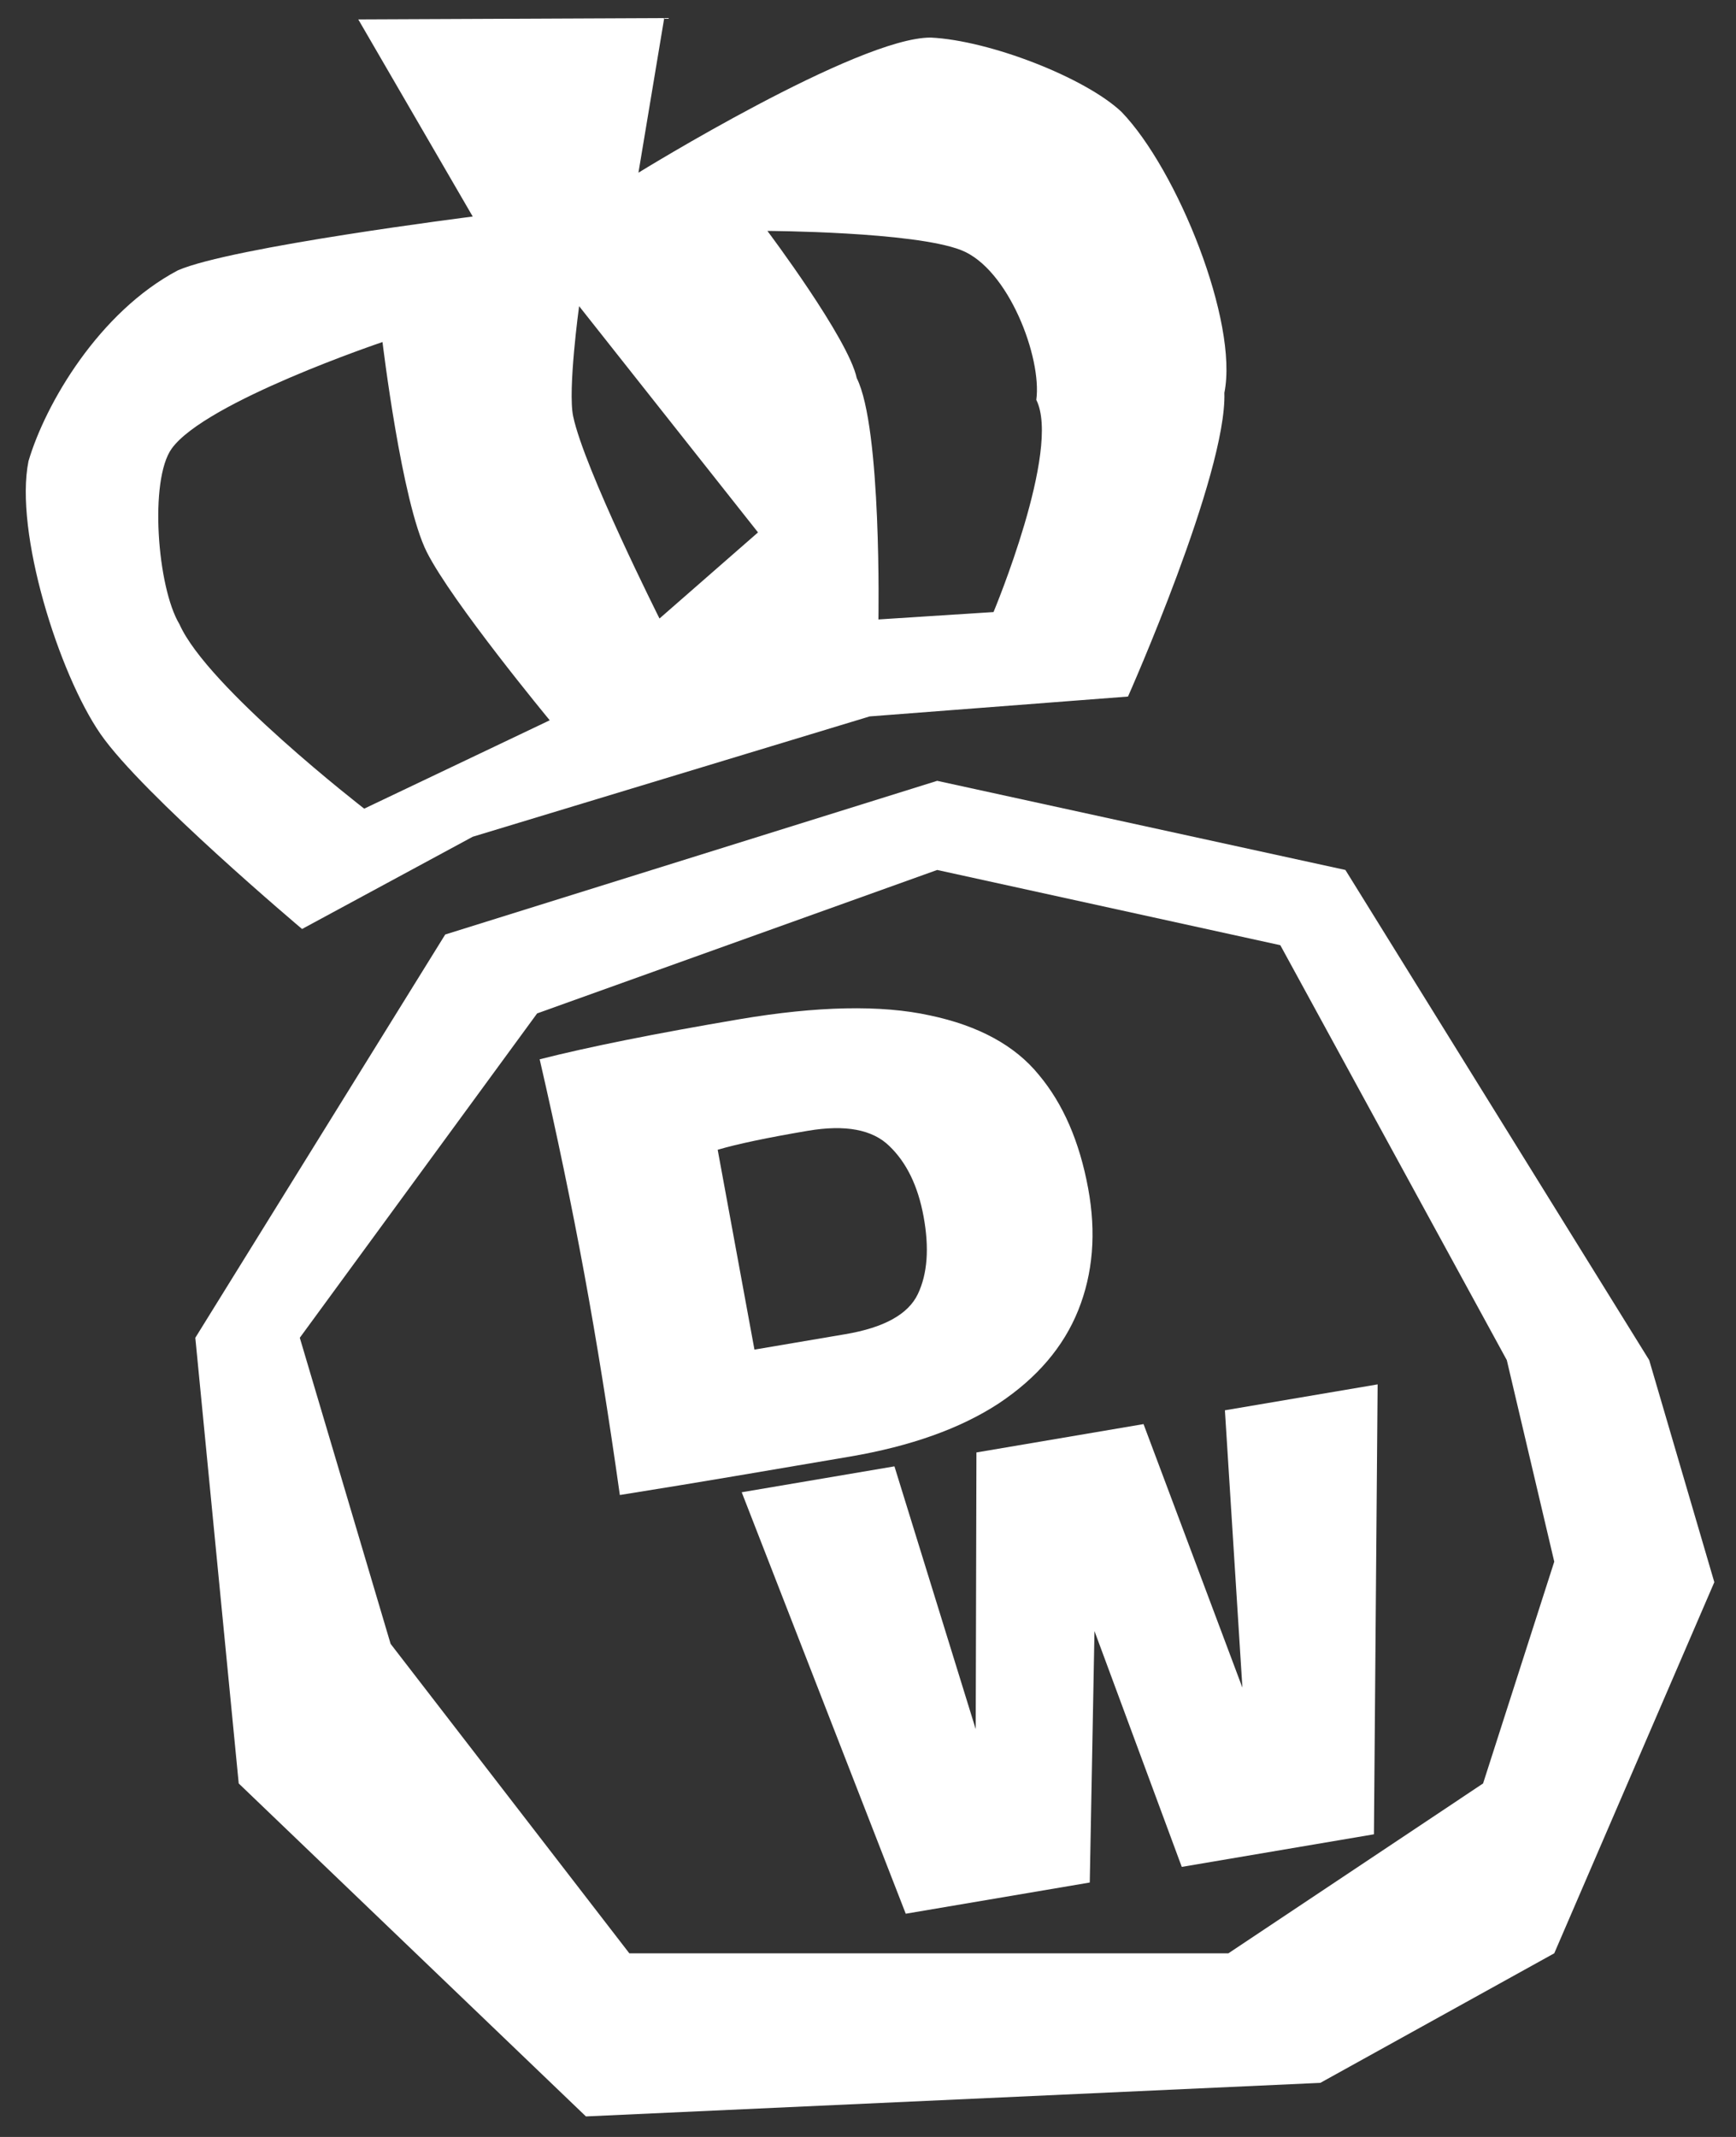
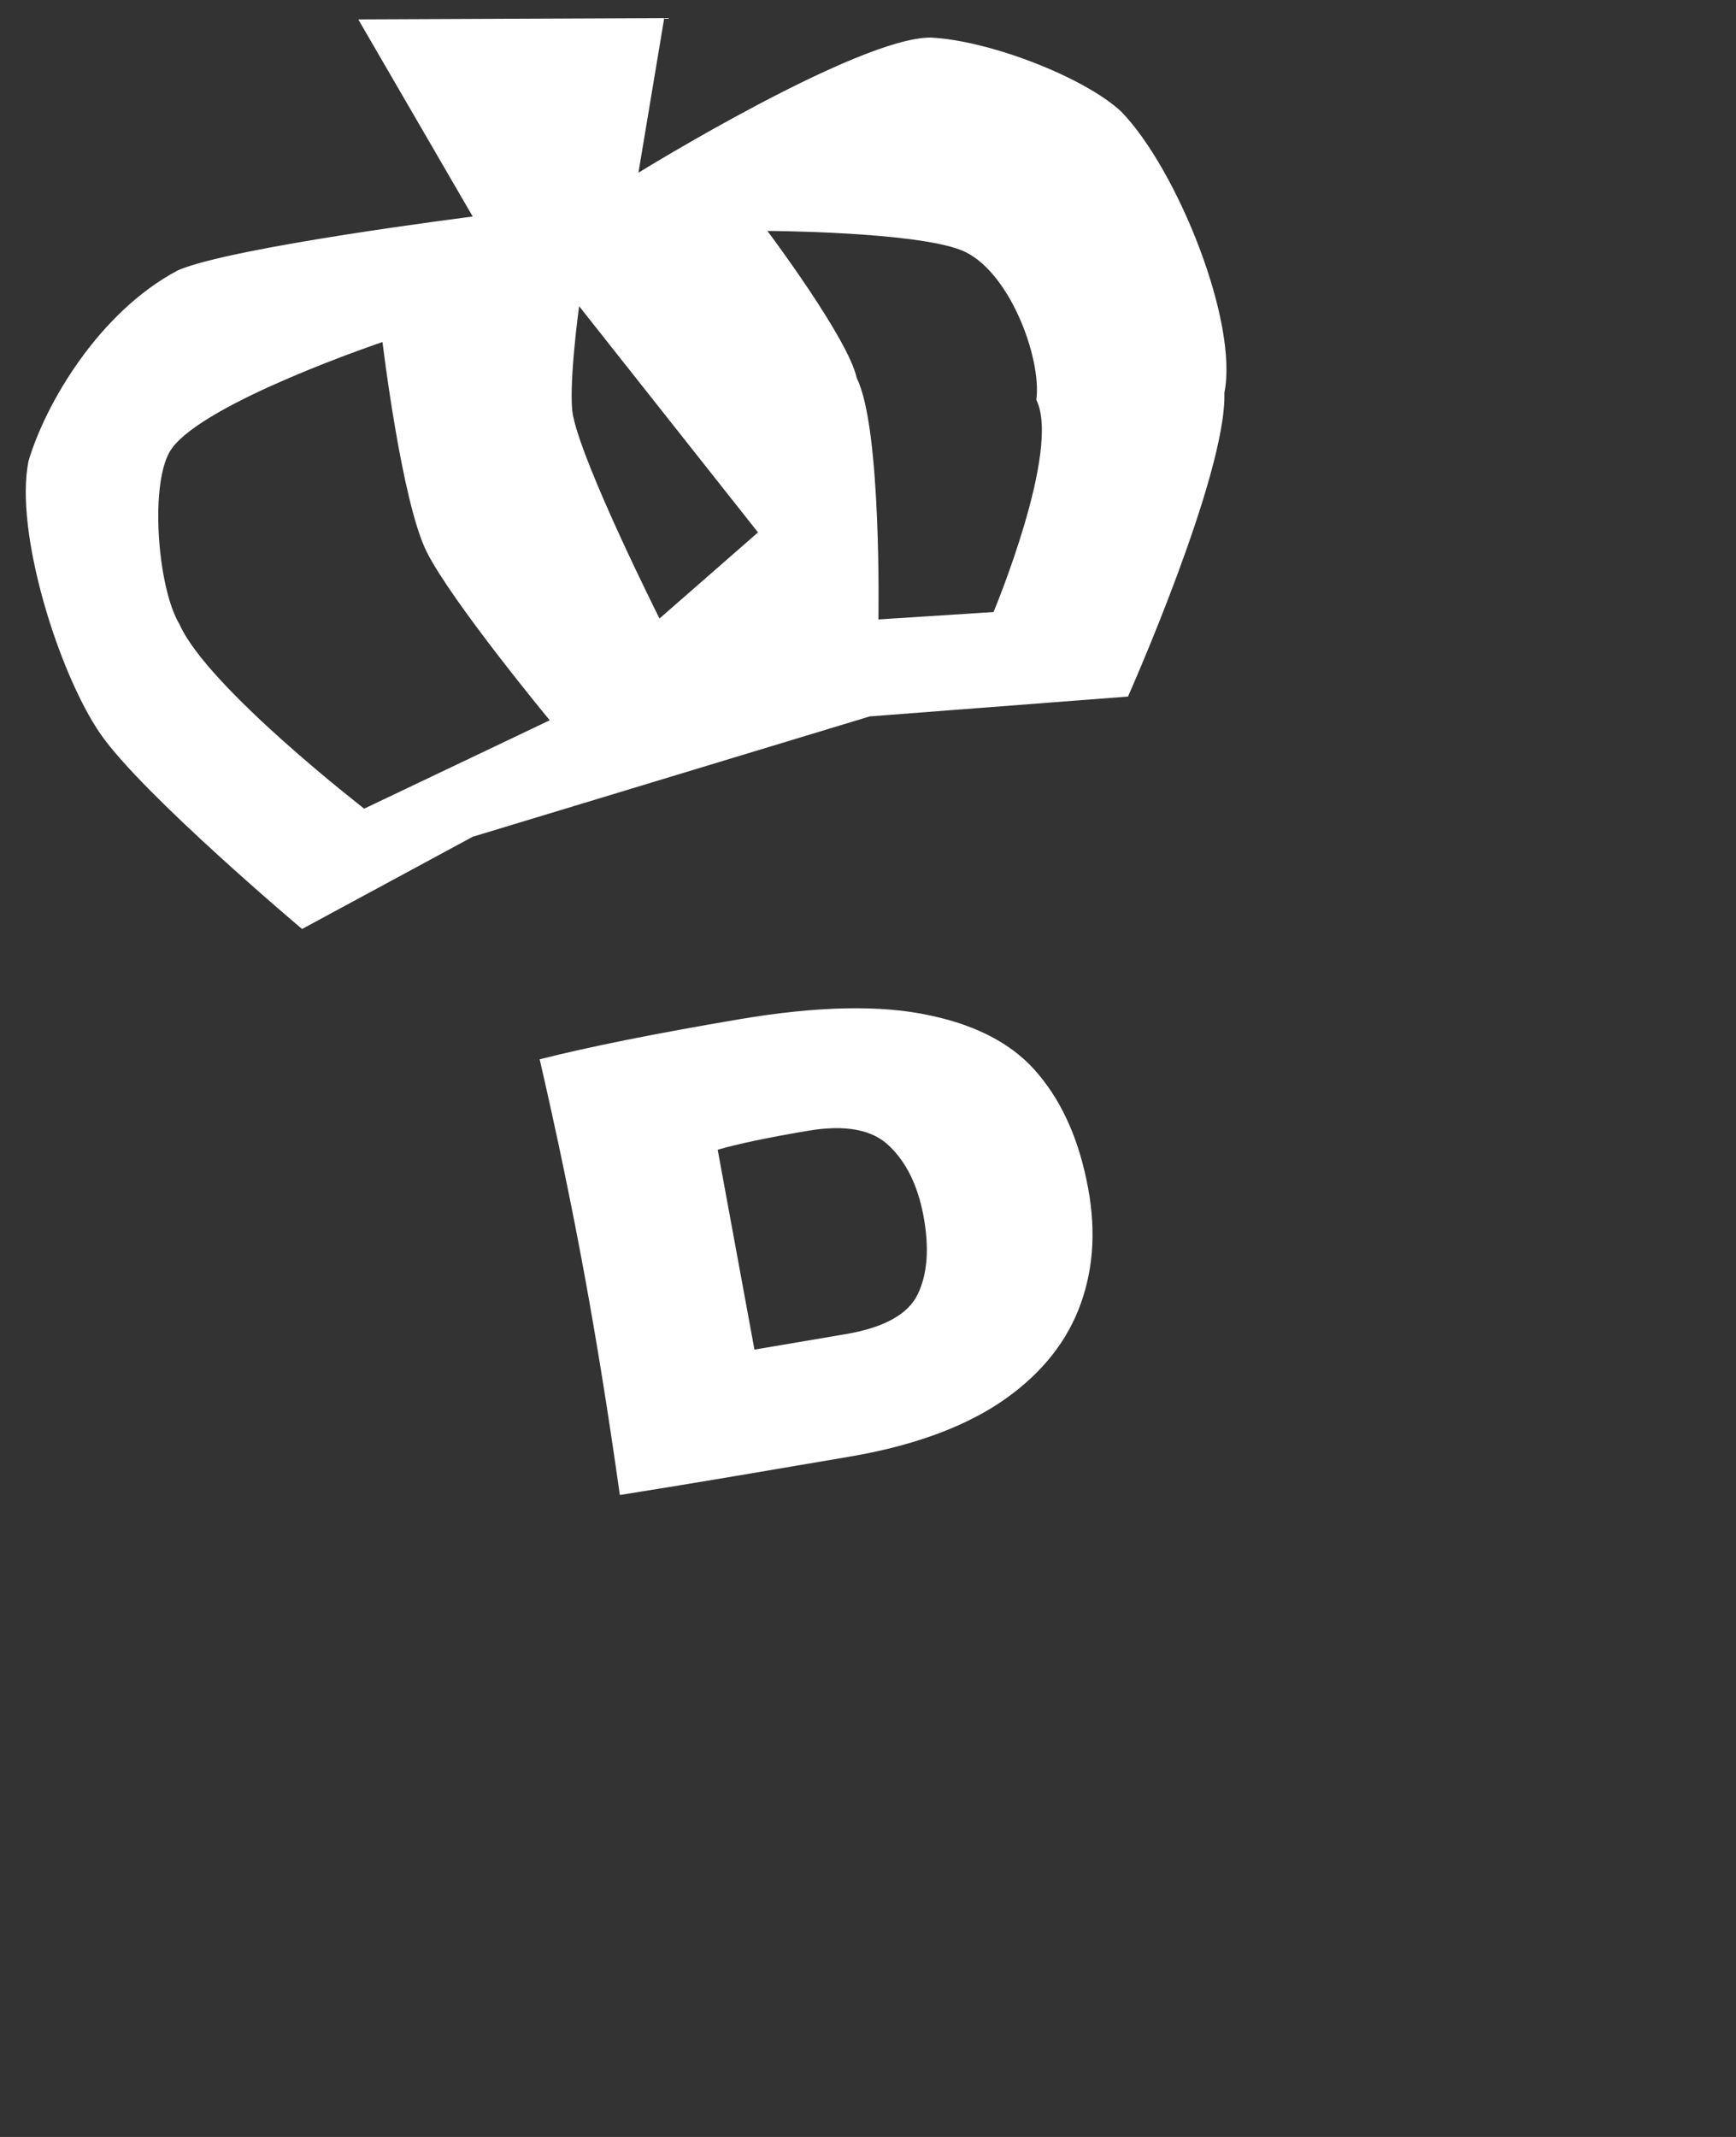
<svg xmlns="http://www.w3.org/2000/svg" width="39" height="48" viewBox="0 0 39 48" fill="none">
  <rect x="0" y="0" width="39" height="48" fill="#333333" stroke="none" />
  <path fill-rule="evenodd" clip-rule="evenodd" d="M6.786 20.867C6.786 20.867 3.202 17.849 2.26 16.49C1.319 15.131 0.32 11.947 0.64 10.358C1.022 9.064 2.227 7.008 3.995 6.073C5.195 5.548 10.62 4.864 10.62 4.864L8.049 0.436L14.922 0.406L14.343 3.879C14.343 3.879 19.271 0.837 20.91 0.844C22.234 0.908 24.375 1.742 25.193 2.511C26.45 3.812 27.826 7.234 27.506 8.823C27.563 10.649 25.341 15.646 25.341 15.646L19.538 16.092L10.62 18.795L6.786 20.867ZM8.593 7.683C8.593 7.683 4.617 9.02 3.857 10.077C3.35 10.782 3.532 13.197 4.033 14.024C4.66 15.44 8.182 18.164 8.182 18.164L12.35 16.179C12.35 16.179 10.151 13.52 9.587 12.398C9.023 11.277 8.593 7.683 8.593 7.683ZM21.589 5.617C20.518 5.201 17.24 5.187 17.24 5.187C17.24 5.187 19.061 7.609 19.247 8.493C19.811 9.615 19.734 13.914 19.734 13.914L22.32 13.748C22.32 13.748 23.845 10.103 23.281 8.982C23.41 8.04 22.66 6.034 21.589 5.617ZM13.01 6.877C13.01 6.877 12.752 8.76 12.876 9.35C13.124 10.529 14.816 13.893 14.816 13.893L17.029 11.959L13.01 6.877Z" fill="white" />
-   <path fill-rule="evenodd" clip-rule="evenodd" d="M21.054 17.539L30.225 19.541L37.05 30.551L38.513 35.539L34.917 43.875L29.662 46.785L13.163 47.539L5.363 40.06L4.388 30.049L10.002 20.991L21.054 17.539ZM12.067 22.763L6.735 30.049L8.775 36.924L14.138 43.875H27.597L33.318 40.06L34.917 35.078L33.851 30.551L28.763 21.231L21.054 19.541L12.067 22.763Z" fill="white" />
  <path d="M16.599 22.896C18.361 22.597 19.791 22.568 20.889 22.808C21.985 23.039 22.802 23.484 23.338 24.143C23.883 24.793 24.252 25.643 24.446 26.694C24.63 27.692 24.555 28.603 24.224 29.429C23.893 30.254 23.296 30.953 22.435 31.525C21.572 32.089 20.456 32.486 19.088 32.719C18.254 32.86 17.405 33.004 16.543 33.151C15.681 33.297 14.808 33.44 13.925 33.581C13.674 31.798 13.408 30.142 13.127 28.614C12.843 27.069 12.508 25.462 12.124 23.794C13.223 23.515 14.714 23.216 16.599 22.896ZM18.988 29.969C19.86 29.822 20.404 29.521 20.62 29.067C20.836 28.613 20.879 28.032 20.748 27.322C20.622 26.639 20.366 26.112 19.979 25.742C19.601 25.371 18.991 25.257 18.147 25.4C17.238 25.554 16.563 25.696 16.123 25.826L16.949 30.315L18.988 29.969Z" fill="white" />
-   <path d="M27.911 37.908L27.518 31.678L30.949 31.096L30.866 41.202L26.549 41.934L24.588 36.637L24.482 42.285L20.348 42.986L16.663 33.519L20.094 32.937L21.92 38.841L21.936 32.625L25.69 31.988L27.911 37.908Z" fill="white" />
</svg>